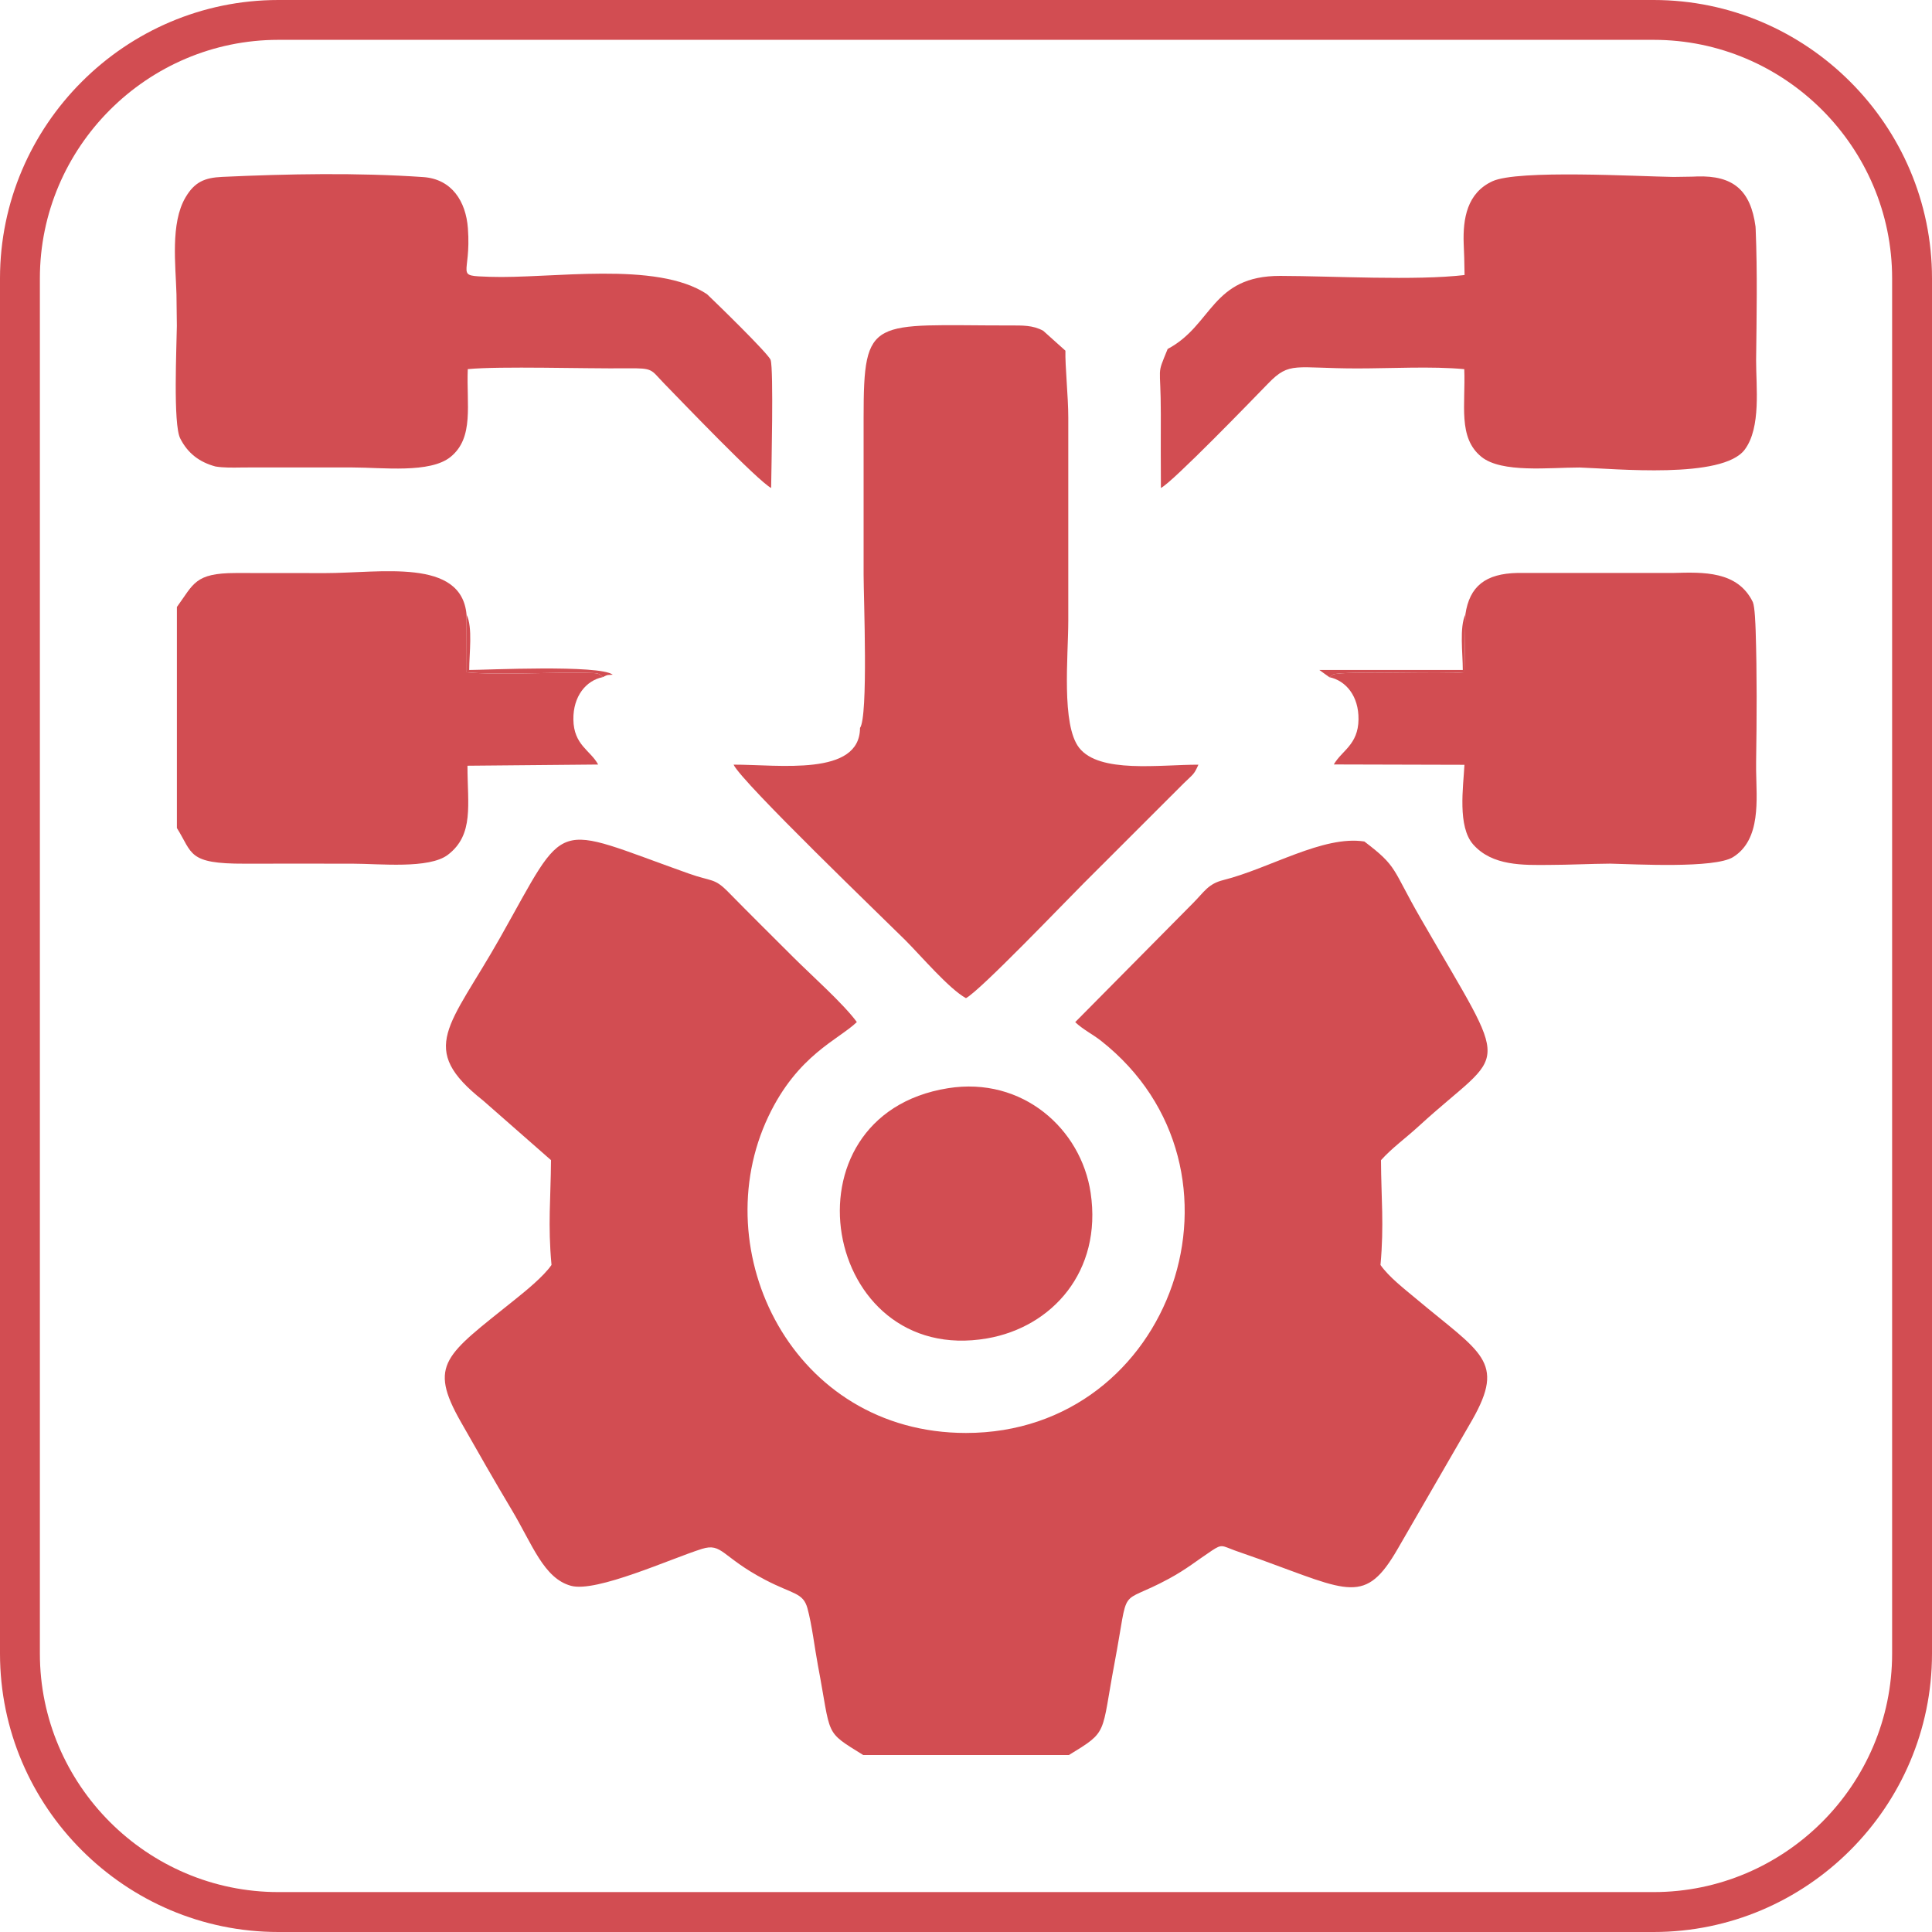
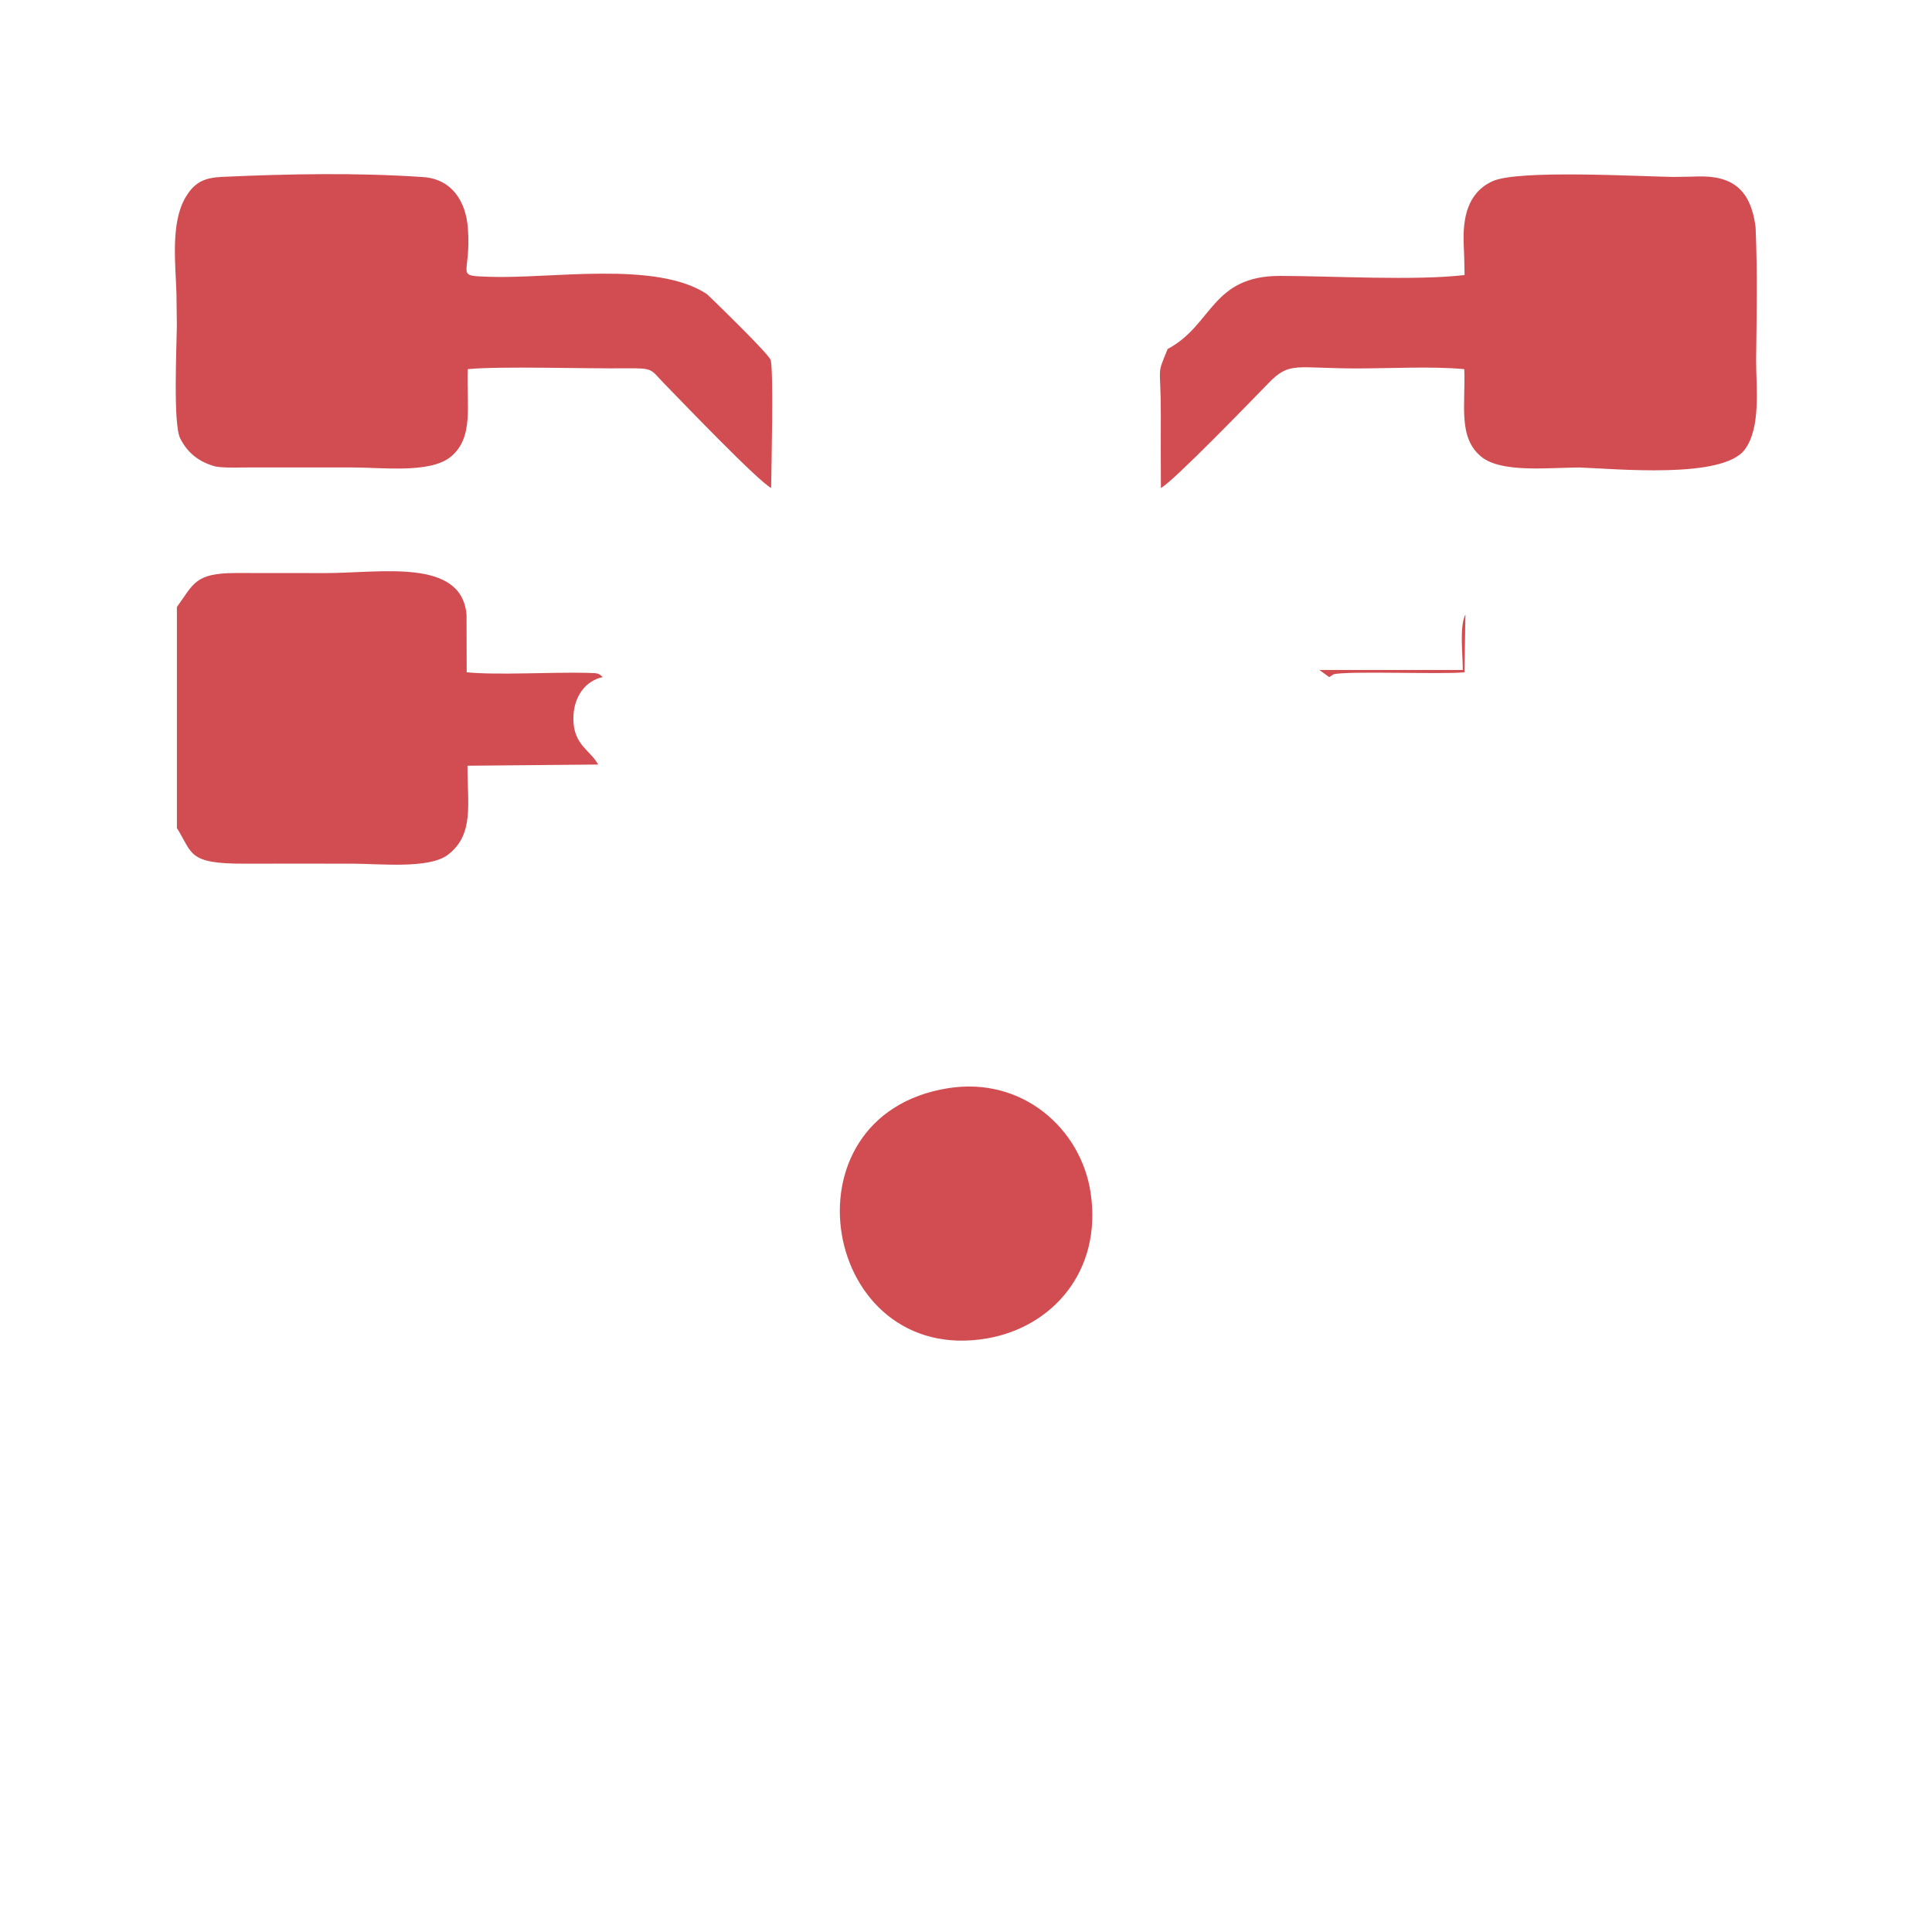
<svg xmlns="http://www.w3.org/2000/svg" xml:space="preserve" width="0.5in" height="0.5in" version="1.1" style="shape-rendering:geometricPrecision; text-rendering:geometricPrecision; image-rendering:optimizeQuality; fill-rule:evenodd; clip-rule:evenodd" viewBox="0 0 500 500">
  <defs>
    <style type="text/css">
   
    .fil0 {fill:#D24D52}
   
  </style>
  </defs>
  <g id="Layer_x0020_1">
    <g id="_2947466997040">
      <g id="_1727904298192">
        <g id="_1728524968208">
          <g>
-             <path class="fil0" d="M72.04 0l355.92 0c19.81,0 37.83,8.1 50.88,21.16 13.06,13.05 21.16,31.06 21.16,50.88l0 355.92c0,19.81 -8.1,37.83 -21.16,50.88 -13.05,13.06 -31.06,21.16 -50.88,21.16l-355.92 0c-19.81,0 -37.83,-8.1 -50.88,-21.16 -13.06,-13.05 -21.16,-31.06 -21.16,-50.88l0 -355.92c0,-19.81 8.1,-37.83 21.16,-50.88 13.05,-13.06 31.06,-21.16 50.88,-21.16zm355.92 10.31l-355.92 0c-16.97,0 -32.4,6.95 -43.59,18.13 -11.19,11.19 -18.13,26.62 -18.13,43.59l0 355.92c0,16.97 6.95,32.4 18.13,43.59 11.19,11.19 26.62,18.13 43.59,18.13l355.92 0c16.97,0 32.4,-6.95 43.59,-18.13 11.19,-11.19 18.13,-26.62 18.13,-43.59l0 -355.92c0,-16.97 -6.95,-32.4 -18.13,-43.59 -11.19,-11.19 -26.62,-18.13 -43.59,-18.13z" />
-           </g>
+             </g>
        </g>
      </g>
      <g>
-         <path class="fil0" d="M276.6 454.22c10.34,-6.31 8.31,-5.07 11.85,-23.86 3.97,-21.09 0.54,-14.45 14.05,-21.78 4.64,-2.52 7.17,-4.66 11.12,-7.28 2.7,-1.79 2.63,-1.24 6,-0.02 2.39,0.87 4.14,1.43 6.54,2.3 23.02,8.34 27.2,11.78 35.58,-2.76l19.28 -33.36c8.68,-15.28 2.26,-17.26 -14.53,-31.35 -2.95,-2.47 -7.04,-5.61 -9.22,-8.74 0.95,-10.47 0.18,-17.11 0.13,-27.12 3.02,-3.32 6.16,-5.49 9.81,-8.83 22.88,-20.97 24.33,-12.32 0.45,-53.76 -7.52,-13.04 -5.82,-13.24 -14.56,-19.88 -10.64,-1.67 -24.56,6.99 -36.5,9.98 -3.96,0.99 -4.93,3.05 -7.86,5.98l-30.48 30.79c2.05,1.94 4.59,3.18 6.65,4.8 42.15,33.18 18.77,101.53 -34.91,101.52 -44.95,-0.01 -67.68,-47.06 -51.15,-81.89 7.57,-15.96 18.13,-19.85 22.9,-24.45 -3.45,-4.74 -11.85,-12.19 -16.5,-16.84 -5.78,-5.78 -11.02,-10.95 -16.74,-16.78 -3.69,-3.76 -4.18,-2.65 -10.3,-4.83 -35.88,-12.75 -31,-14.89 -48.79,16.62 -13.06,23.12 -21.53,28.57 -4.39,42.14l17.57 15.42c-0.07,10.03 -0.84,16.64 0.13,27.12 -2.06,3.02 -6.86,6.88 -9.64,9.11 -17.74,14.26 -22.36,16.5 -13.83,31.5 4.52,7.93 8.65,15.22 13.15,22.74 5.38,8.99 8.3,17.79 15.39,19.7 6.58,1.78 25.89,-7.06 33.82,-9.55 5.34,-1.67 5.08,2.06 16.4,7.99 7.19,3.77 9.81,3.28 10.94,7.35 1.16,4.19 1.89,10.41 2.72,14.82 3.54,18.67 1.48,16.81 11.72,23.18l53.2 0z" />
-         <path class="fil0" d="M222.57 188.38c-0.04,12.62 -21.01,9.49 -32.72,9.51 2.08,4.55 39.65,40.63 44.47,45.45 3.97,3.97 11.33,12.62 15.67,14.98 3.67,-1.93 25.66,-24.93 30.45,-29.71l25.93 -25.91c2.52,-2.45 2.61,-2.19 3.78,-4.8 -10.07,-0.01 -25.59,2.31 -30.85,-4.35 -4.68,-5.92 -2.83,-23.79 -2.83,-32.89l0 -52.65c0,-5.27 -0.85,-13.46 -0.74,-17.25l-5.74 -5.15c-2.71,-1.49 -5.41,-1.38 -8.81,-1.38 -35.63,0.01 -37.68,-2.73 -37.68,23.79 0,13.56 0,27.12 0,40.69 0,5.83 1.24,36.8 -0.94,39.69z" />
        <path class="fil0" d="M64.13 120.98c9.04,-0.03 18.08,-0 27.12,-0 7.76,0 20.06,1.59 25.38,-2.75 6.12,-5 4.06,-13.54 4.43,-22.7 8.51,-0.81 30.12,-0.09 41.23,-0.21 6.92,-0.07 6.03,0.28 9.56,3.9 4.36,4.47 24.24,25.23 27.72,27.07 0.06,-4.83 0.67,-30.65 -0.13,-33.13 -0.5,-1.56 -14.28,-14.96 -16.46,-17.02 -13.07,-8.74 -40.52,-3.94 -56.28,-4.5 -9.36,-0.33 -4.67,-0.06 -5.61,-12.59 -0.52,-6.91 -4.13,-12.69 -11.52,-13.22 -17.13,-1.18 -34.94,-0.84 -52.09,-0.05 -4.49,0.21 -7.12,1.29 -9.49,5.34 -3.92,6.69 -2.53,17.49 -2.32,25.02 0.04,2.74 0.08,5.47 0.1,8.21 -0.06,5.41 -1,25.39 0.86,29.09 1.94,3.87 5,6.18 9.15,7.29 2.18,0.35 4.49,0.29 6.7,0.26l1.68 0z" />
        <path class="fil0" d="M302.19 90.31c-2.98,7.35 -1.77,3.52 -1.77,16.89 -0,6.36 -0.04,12.73 0.02,19.09 3.06,-1.53 23.69,-22.87 27.76,-27.05 5.61,-5.79 6.87,-3.89 23.12,-3.89 8.48,0 19.45,-0.6 27.63,0.19 0.37,9.19 -1.71,17.71 4.44,22.69 5.23,4.24 17.61,2.76 25.37,2.76 9.23,0.3 37.06,3.08 42.79,-4.65 4.26,-5.74 2.91,-16.26 2.93,-23.13 0.13,-11.3 0.35,-22.53 -0.11,-33.83l-0.04 -0.74c-1.26,-9.35 -5.73,-13.29 -15.2,-12.97 -0.15,0 -0.3,0.01 -0.44,0.02l-0.56 0.02 -0.49 0.01c-1.51,0.02 -3.02,0.06 -4.54,0.07 -9.16,-0.13 -40.27,-1.94 -46.87,1.12 -6.56,3.04 -7.65,9.66 -7.43,16.11 0.04,1.22 0.1,2.45 0.14,3.67 0.04,1.5 0.07,2.99 0.09,4.48 -12.59,1.51 -34.15,0.26 -47.67,0.23 -17.89,-0.05 -17.51,12.75 -29.17,18.91z" />
        <path class="fil0" d="M45.78 214.29c4.13,6.58 2.73,9.28 17.54,9.23 9.31,-0.03 18.62,-0 27.93,-0 7,0 19.78,1.42 24.66,-2.3 6.83,-5.21 5.07,-13.04 5.07,-23.05l33.82 -0.31c-2.01,-3.72 -6.33,-5.01 -6.41,-11.68 -0.07,-6 3.28,-10.07 7.6,-10.94 -1.13,-0.98 -0.82,-1.02 -4.07,-1.11 -8.84,-0.22 -23.2,0.64 -31.14,-0.14l-0.04 -14.91c-1.29,-14.75 -22.28,-10.76 -36.67,-10.76 -7.71,0 -15.43,-0.04 -23.14,-0.02 -10.54,0.02 -10.79,2.82 -15.15,8.79l0 57.21z" />
-         <path class="fil0" d="M379.24 159.01l-0.24 14.98c-5.78,0.59 -30.5,-0.43 -33.9,0.53l-1.11 0.72c4.33,0.89 7.67,4.91 7.59,10.94 -0.07,6.57 -4.34,8.06 -6.39,11.66l33.81 0.09c-0.31,5.83 -1.84,15.98 2.27,20.63 4.94,5.58 12.91,5.34 19.74,5.28 5.23,-0.01 10.46,-0.29 15.7,-0.33 6.52,0.14 27.03,1.3 31.82,-1.7 7.31,-4.57 6.04,-15.02 5.95,-22.45 -0,-0.73 -0,-1.46 -0,-2.19 0.17,-11.35 0.24,-22.67 -0.12,-34.02 -0.06,-1.5 -0.19,-5.99 -0.72,-7.32 -3.94,-8.11 -12.86,-7.76 -20.56,-7.55l-0.63 0c-13.23,0 -26.46,-0 -39.69,-0 -8.31,0.16 -12.44,3.43 -13.52,10.72z" />
        <path class="fil0" d="M245.33 281.63c-44.1,7.06 -32.57,72.17 10.17,64.74 16.75,-2.91 29.78,-17.3 26.76,-37.65 -2.46,-16.55 -17.62,-30.18 -36.93,-27.09z" />
-         <path class="fil0" d="M156 175.24c1.61,-0.79 0.9,-0.46 2.58,-0.63 -3.39,-2.66 -33.03,-1.22 -37.15,-1.22 0,-4.25 0.95,-11.08 -0.68,-14.31l0.04 14.91c7.94,0.78 22.3,-0.08 31.14,0.14 3.25,0.08 2.94,0.12 4.07,1.11z" />
        <path class="fil0" d="M344 175.24l1.11 -0.72c3.41,-0.96 28.12,0.07 33.9,-0.53l0.24 -14.98c-1.59,3.26 -0.68,10.07 -0.68,14.37l-37.13 0.01 2.57 1.85z" />
      </g>
    </g>
  </g>
</svg>